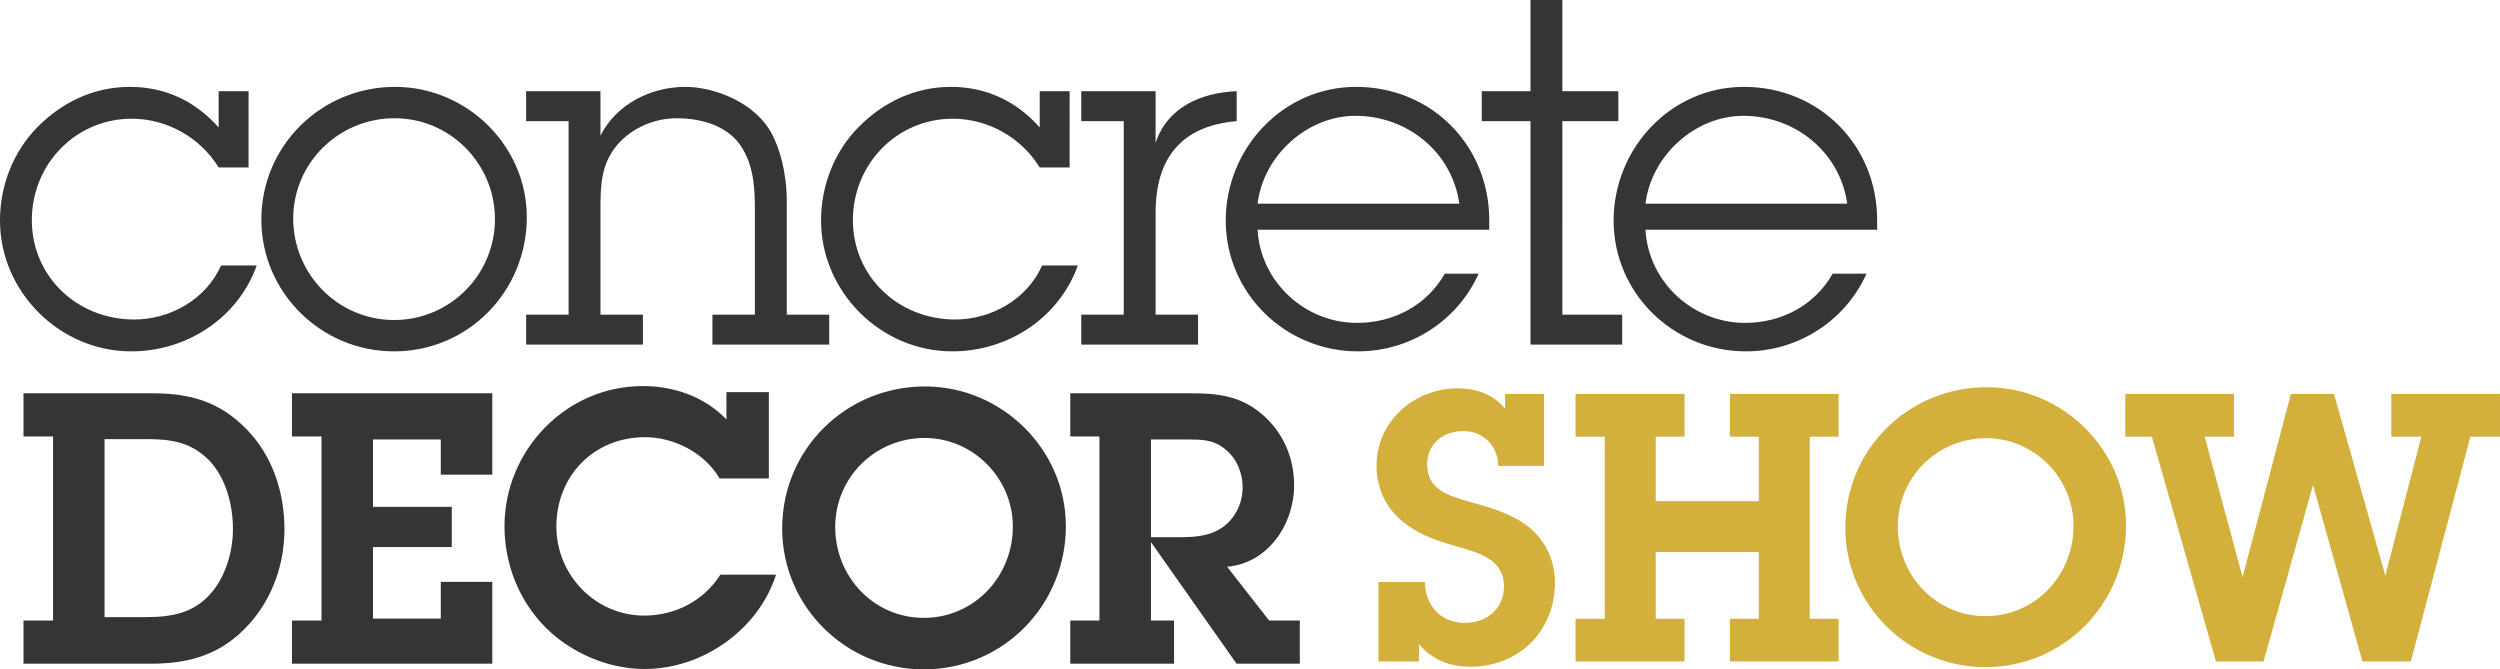
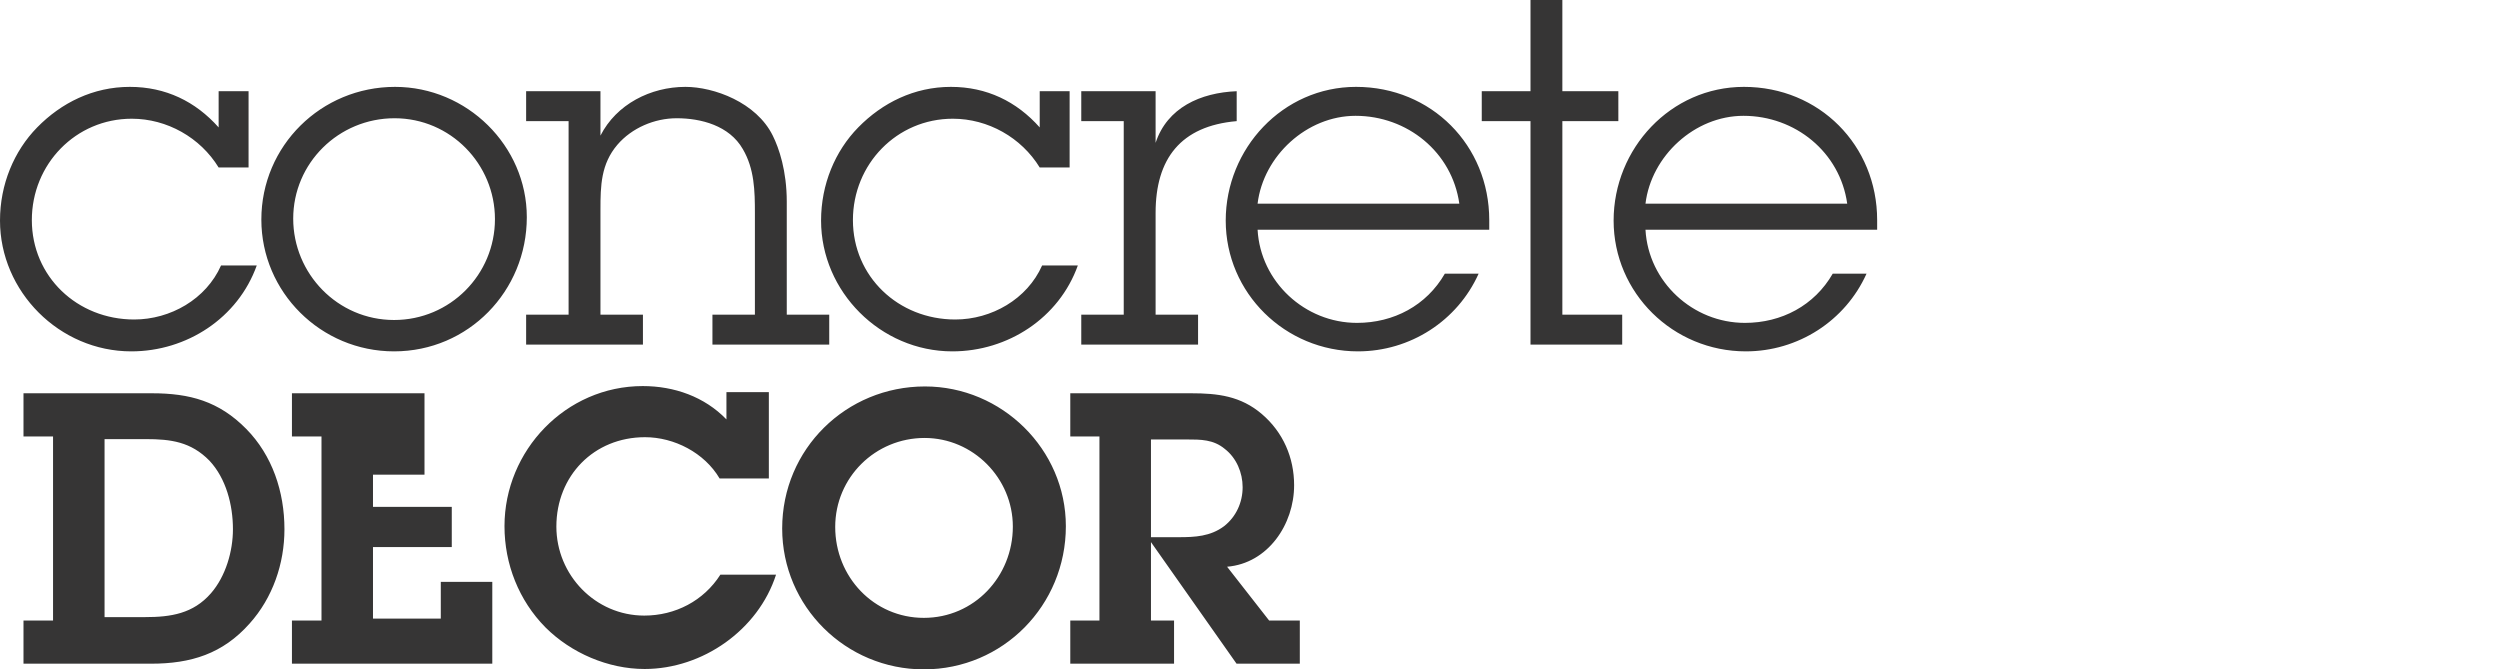
<svg xmlns="http://www.w3.org/2000/svg" version="1.1" id="Layer_1" x="0px" y="0px" viewBox="0 0 222.417 59.552" style="enable-background:new 0 0 222.417 59.552;" xml:space="preserve">
  <style type="text/css">
	.st0{fill:#363535;}
	.st1{fill:#D3AF3C;}
</style>
  <g>
    <path class="st0" d="M22.114,8.115h-2.663v3.221c-2.061-2.319-4.722-3.607-7.901-3.607c-3.262,0-6.097,1.416-8.244,3.607   C1.246,13.439,0,16.402,0,19.623C0,25.935,5.282,31.26,11.679,31.26c4.939,0,9.489-2.964,11.164-7.643h-3.177   c-1.331,3.006-4.508,4.808-7.729,4.808c-5.067,0-9.104-3.822-9.104-8.844c0-4.983,3.908-9.019,8.889-9.019   c3.135,0,6.098,1.675,7.729,4.338h2.663V8.115z M35.06,31.26c6.613,0,11.809-5.368,11.809-11.938   c0-6.355-5.326-11.593-11.723-11.593c-6.57,0-11.894,5.238-11.894,11.808C23.252,25.978,28.533,31.26,35.06,31.26 M35.06,28.469   c-5.024,0-8.974-4.122-8.974-9.018c0-4.938,4.036-8.931,9.017-8.931c4.98,0,8.931,4.078,8.931,8.974   C44.034,24.433,40.041,28.469,35.06,28.469 M53.421,8.115h-6.613v2.662h3.778v17.219h-3.778v2.663H57.2v-2.663h-3.779v-9.362   c0-2.103,0.042-4.036,1.502-5.752c1.288-1.503,3.306-2.362,5.282-2.362c2.147,0,4.681,0.644,5.883,2.747   c1.03,1.761,1.073,3.694,1.073,5.712v9.017h-3.778v2.663h10.391v-2.663h-3.778V17.947c0-2.747-0.688-4.765-1.246-5.882   c-1.46-2.963-5.239-4.336-7.772-4.336c-3.092,0-6.14,1.545-7.557,4.336V8.115z M95.161,8.115H92.5v3.221   c-2.061-2.319-4.724-3.607-7.901-3.607c-3.264,0-6.098,1.416-8.245,3.607c-2.061,2.103-3.306,5.066-3.306,8.287   c0,6.312,5.281,11.637,11.68,11.637c4.938,0,9.489-2.964,11.164-7.643h-3.177c-1.332,3.006-4.509,4.808-7.729,4.808   c-5.068,0-9.104-3.822-9.104-8.844c0-4.983,3.907-9.019,8.888-9.019c3.135,0,6.098,1.675,7.73,4.338h2.661V8.115z M102.81,8.115   h-6.613v2.662h3.778v17.219h-3.778v2.663h10.391v-2.663h-3.778v-9.06c0-4.81,2.231-7.729,7.214-8.159V8.115   c-3.22,0.129-6.183,1.46-7.214,4.594V8.115z M128.543,24.347c-1.632,2.834-4.551,4.379-7.816,4.379   c-4.637,0-8.587-3.651-8.844-8.288h20.61v-0.857c0-6.657-5.152-11.852-11.85-11.852c-6.527,0-11.595,5.495-11.595,11.894   c0,6.441,5.282,11.637,11.765,11.637c4.639,0,8.846-2.706,10.735-6.913H128.543z M111.883,18.12   c0.514-4.252,4.38-7.816,8.716-7.816c4.595,0,8.588,3.221,9.232,7.816H111.883z M138.998,10.777h4.981V8.115h-4.981V0h-2.834v8.115   h-4.337v2.662h4.337v19.882h8.158v-2.663h-5.324V10.777z M163.053,24.347c-1.632,2.834-4.552,4.379-7.815,4.379   c-4.639,0-8.589-3.651-8.845-8.288h20.611v-0.857c0-6.657-5.153-11.852-11.852-11.852c-6.527,0-11.594,5.495-11.594,11.894   c0,6.441,5.281,11.637,11.766,11.637c4.637,0,8.845-2.706,10.736-6.913H163.053z M146.393,18.12   c0.514-4.252,4.379-7.816,8.717-7.816c4.593,0,8.588,3.221,9.231,7.816H146.393z" />
-     <path class="st0" d="M2.09,59.046h11.356c3.538,0,6.368-0.876,8.761-3.572c2.055-2.292,3.099-5.324,3.099-8.39   c0-3.335-1.078-6.571-3.403-8.929c-2.426-2.46-5.02-3.167-8.39-3.167H2.09v3.84h2.629v16.377H2.09V59.046z M9.302,39.066h3.672   c2.224,0,4.01,0.235,5.661,1.919c1.483,1.584,2.089,3.942,2.089,6.099c0,1.955-0.639,4.179-1.954,5.695   c-1.584,1.82-3.572,2.123-5.863,2.123H9.302V39.066z M25.973,59.046h17.825v-7.278h-4.582v3.268h-6.032v-6.368h7.009v-3.572h-7.009   v-5.998h6.032v3.134h4.582v-7.244H25.973v3.84h2.629v16.377h-2.629V59.046z M68.402,42.569v-7.683h-3.773v2.427   c-1.955-2.022-4.65-2.965-7.447-2.965c-6.841,0-12.299,5.727-12.299,12.466c0,3.371,1.281,6.605,3.639,8.997   c2.291,2.292,5.592,3.707,8.828,3.707c5.156,0,10.109-3.471,11.692-8.39h-4.953c-1.483,2.325-4.01,3.639-6.772,3.639   c-4.347,0-7.818-3.605-7.818-7.918c0-4.516,3.336-7.953,7.886-7.953c2.594,0,5.289,1.382,6.637,3.673H68.402z M82.19,59.552   c7.042,0,12.636-5.695,12.636-12.738c0-6.84-5.695-12.433-12.535-12.433c-7.008,0-12.703,5.559-12.703,12.635   C69.588,53.958,75.249,59.552,82.19,59.552 M82.19,54.969c-4.447,0-7.884-3.639-7.884-8.088c0-4.413,3.571-7.917,7.952-7.917   c4.313,0,7.851,3.572,7.851,7.885C90.109,51.296,86.672,54.969,82.19,54.969 M97.814,55.205H95.22v3.841h9.232v-3.841h-2.054   v-6.976l7.614,10.817h5.628v-3.841h-2.73l-3.74-4.785c3.64-0.303,5.964-3.774,5.964-7.245c0-2.46-0.976-4.717-2.865-6.334   c-1.886-1.617-3.941-1.853-6.3-1.853H95.22v3.84h2.594V55.205z M102.398,47.792v-8.694h3.167c1.28,0,2.392,0,3.403,0.842   c1.044,0.81,1.585,2.123,1.585,3.404c0,1.347-0.575,2.628-1.652,3.47c-1.213,0.911-2.595,0.978-4.009,0.978H102.398z" />
+     <path class="st0" d="M2.09,59.046h11.356c3.538,0,6.368-0.876,8.761-3.572c2.055-2.292,3.099-5.324,3.099-8.39   c0-3.335-1.078-6.571-3.403-8.929c-2.426-2.46-5.02-3.167-8.39-3.167H2.09v3.84h2.629v16.377H2.09V59.046z M9.302,39.066h3.672   c2.224,0,4.01,0.235,5.661,1.919c1.483,1.584,2.089,3.942,2.089,6.099c0,1.955-0.639,4.179-1.954,5.695   c-1.584,1.82-3.572,2.123-5.863,2.123H9.302V39.066z M25.973,59.046h17.825v-7.278h-4.582v3.268h-6.032v-6.368h7.009v-3.572h-7.009   v-5.998v3.134h4.582v-7.244H25.973v3.84h2.629v16.377h-2.629V59.046z M68.402,42.569v-7.683h-3.773v2.427   c-1.955-2.022-4.65-2.965-7.447-2.965c-6.841,0-12.299,5.727-12.299,12.466c0,3.371,1.281,6.605,3.639,8.997   c2.291,2.292,5.592,3.707,8.828,3.707c5.156,0,10.109-3.471,11.692-8.39h-4.953c-1.483,2.325-4.01,3.639-6.772,3.639   c-4.347,0-7.818-3.605-7.818-7.918c0-4.516,3.336-7.953,7.886-7.953c2.594,0,5.289,1.382,6.637,3.673H68.402z M82.19,59.552   c7.042,0,12.636-5.695,12.636-12.738c0-6.84-5.695-12.433-12.535-12.433c-7.008,0-12.703,5.559-12.703,12.635   C69.588,53.958,75.249,59.552,82.19,59.552 M82.19,54.969c-4.447,0-7.884-3.639-7.884-8.088c0-4.413,3.571-7.917,7.952-7.917   c4.313,0,7.851,3.572,7.851,7.885C90.109,51.296,86.672,54.969,82.19,54.969 M97.814,55.205H95.22v3.841h9.232v-3.841h-2.054   v-6.976l7.614,10.817h5.628v-3.841h-2.73l-3.74-4.785c3.64-0.303,5.964-3.774,5.964-7.245c0-2.46-0.976-4.717-2.865-6.334   c-1.886-1.617-3.941-1.853-6.3-1.853H95.22v3.84h2.594V55.205z M102.398,47.792v-8.694h3.167c1.28,0,2.392,0,3.403,0.842   c1.044,0.81,1.585,2.123,1.585,3.404c0,1.347-0.575,2.628-1.652,3.47c-1.213,0.911-2.595,0.978-4.009,0.978H102.398z" />
  </g>
  <g>
-     <path class="st1" d="M214.483,58.851h-4.301l-4.4-15.702l-4.401,15.702h-4.233l-5.701-20.002h-2.367v-3.8h9.667v3.8h-2.6   l3.367,12.501l4.301-16.301h3.833l4.568,16.167l3.2-12.367h-2.667v-3.8h9.668v3.8h-2.634L214.483,58.851z M184.477,46.783   c0-4.267-3.5-7.8-7.767-7.8c-4.334,0-7.868,3.466-7.868,7.834c0,4.399,3.401,8,7.801,8   C181.077,54.817,184.477,51.184,184.477,46.783 M164.175,46.949c0-7.001,5.634-12.5,12.568-12.5   c6.767,0,12.402,5.533,12.402,12.301c0,6.967-5.535,12.601-12.502,12.601C169.776,59.351,164.175,53.817,164.175,46.949    M156.472,38.849h-2.567v-3.8h9.667v3.8h-2.566V55.05h2.566v3.8h-9.667v-3.8h2.567v-5.934h-9.167v5.934h2.566v3.8h-9.701v-3.8   h2.601V38.849h-2.601v-3.8h9.701v3.8h-2.566v5.733h9.167V38.849z M126.769,51.784c0,1.966,1.334,3.633,3.533,3.633   c1.968,0,3.502-1.233,3.502-3.266c0-2.368-2.234-2.967-4.068-3.501c-1.733-0.5-3.2-0.933-4.668-2.034   c-1.699-1.266-2.6-3.067-2.6-5.2c0-3.934,3.368-6.868,7.202-6.868c1.633,0,3.233,0.534,4.233,1.834v-1.333h3.468v6.4h-4.068   c-0.034-1.766-1.334-3.1-3.1-3.1c-1.767,0-3.234,1.1-3.234,2.967c0,2.333,2.067,2.833,3.9,3.367c1.834,0.5,3.567,1,5.101,2.167   c1.534,1.233,2.367,3,2.367,5c0,4.301-3.201,7.468-7.534,7.468c-1.833,0-3.434-0.634-4.567-2.034v1.567h-3.601v-7.067H126.769z" />
-   </g>
+     </g>
</svg>